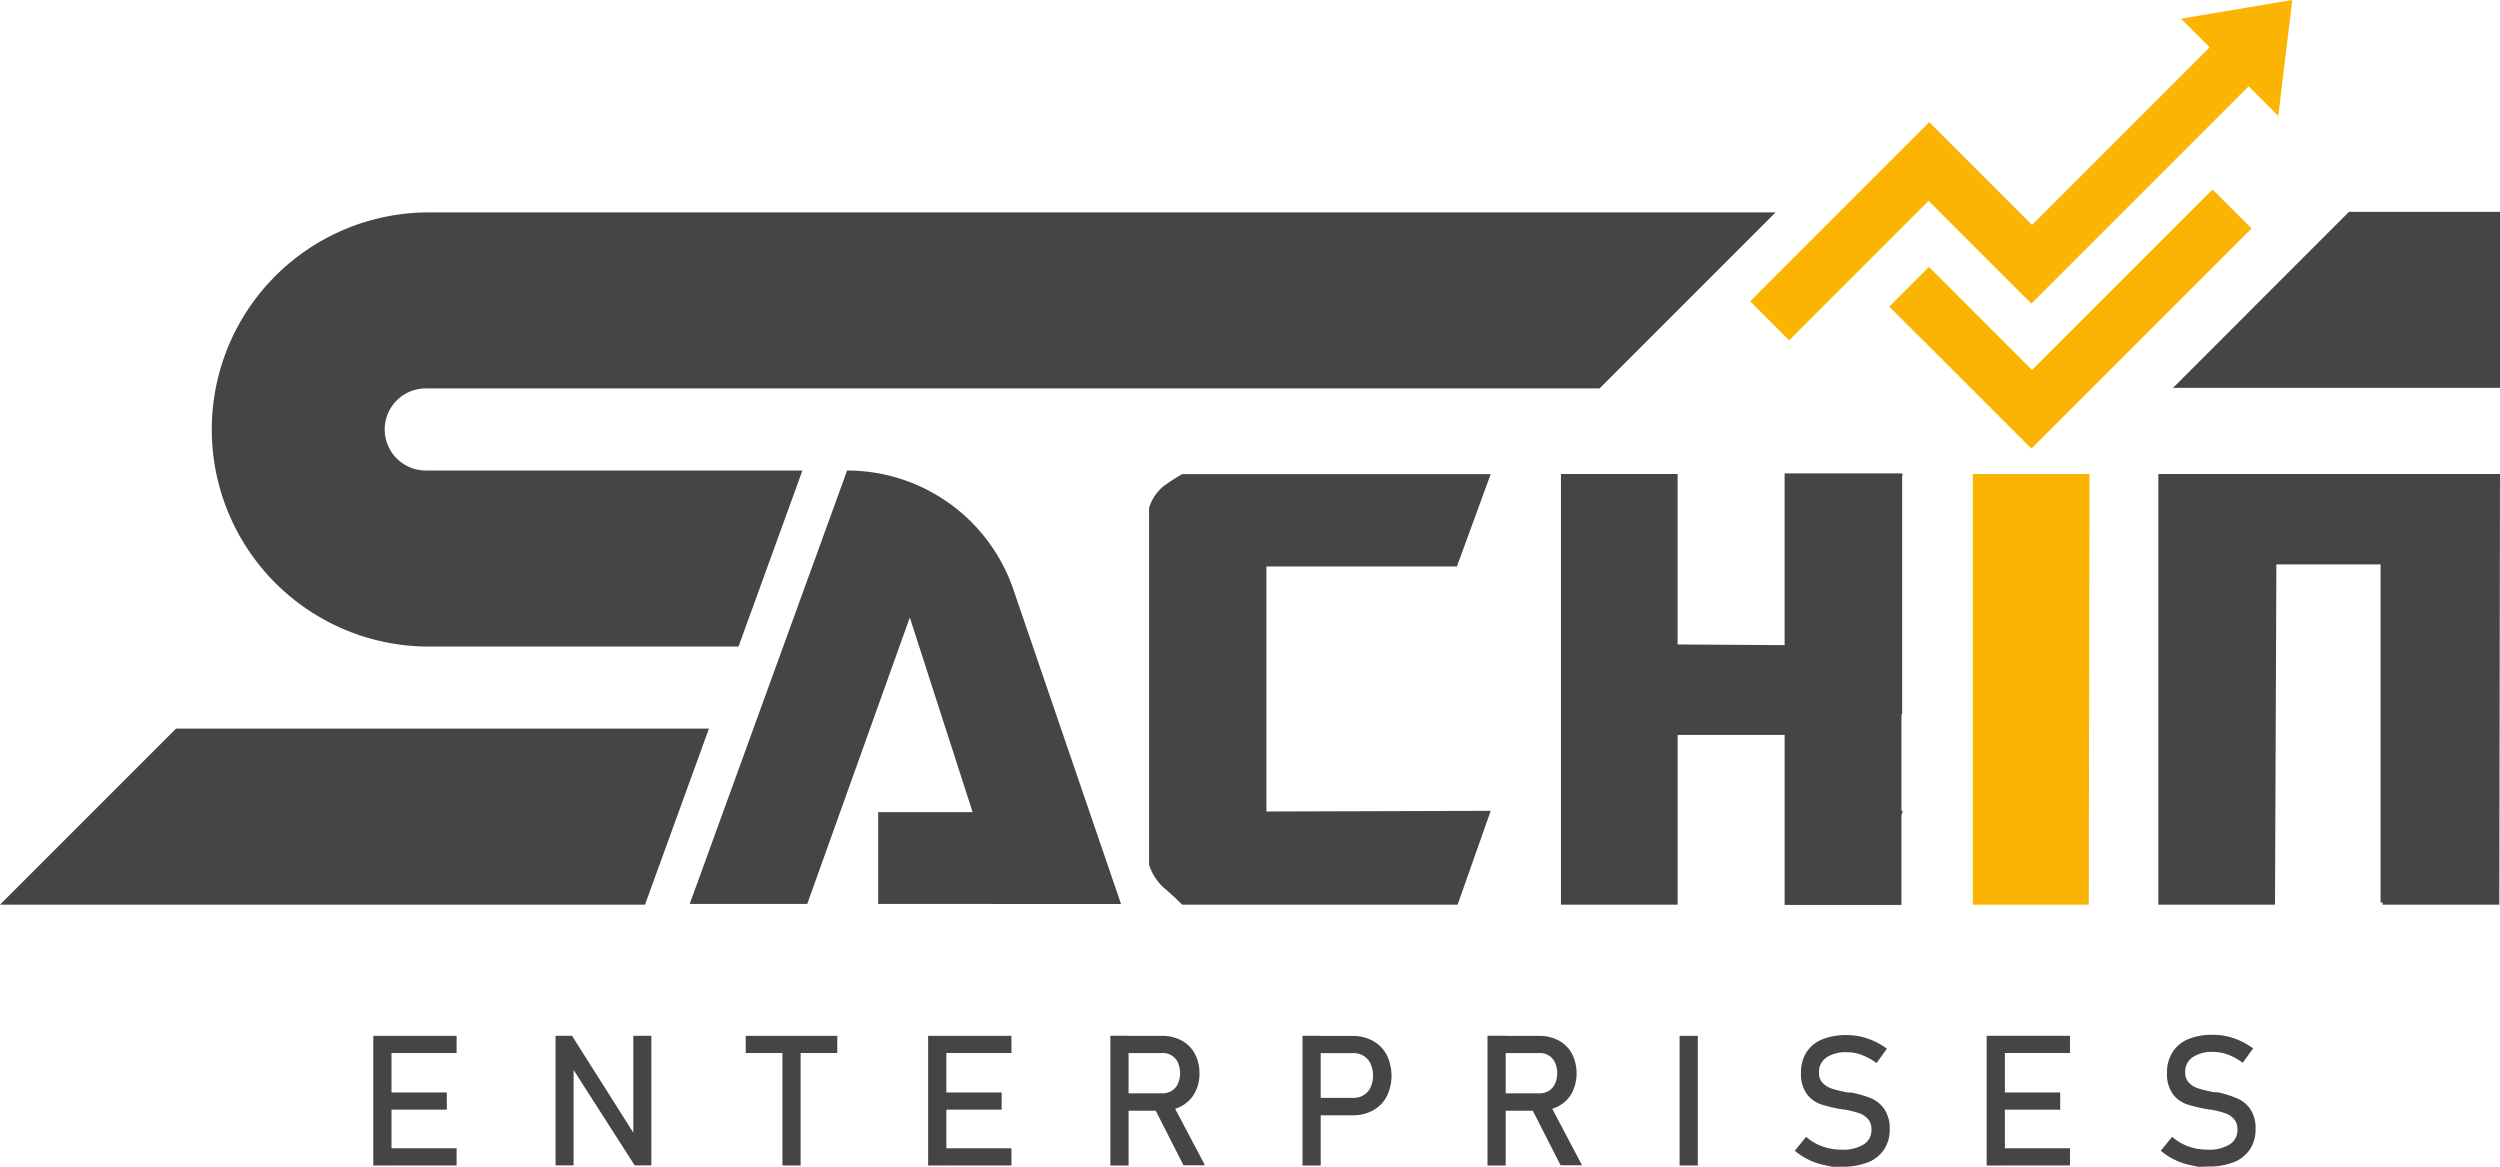
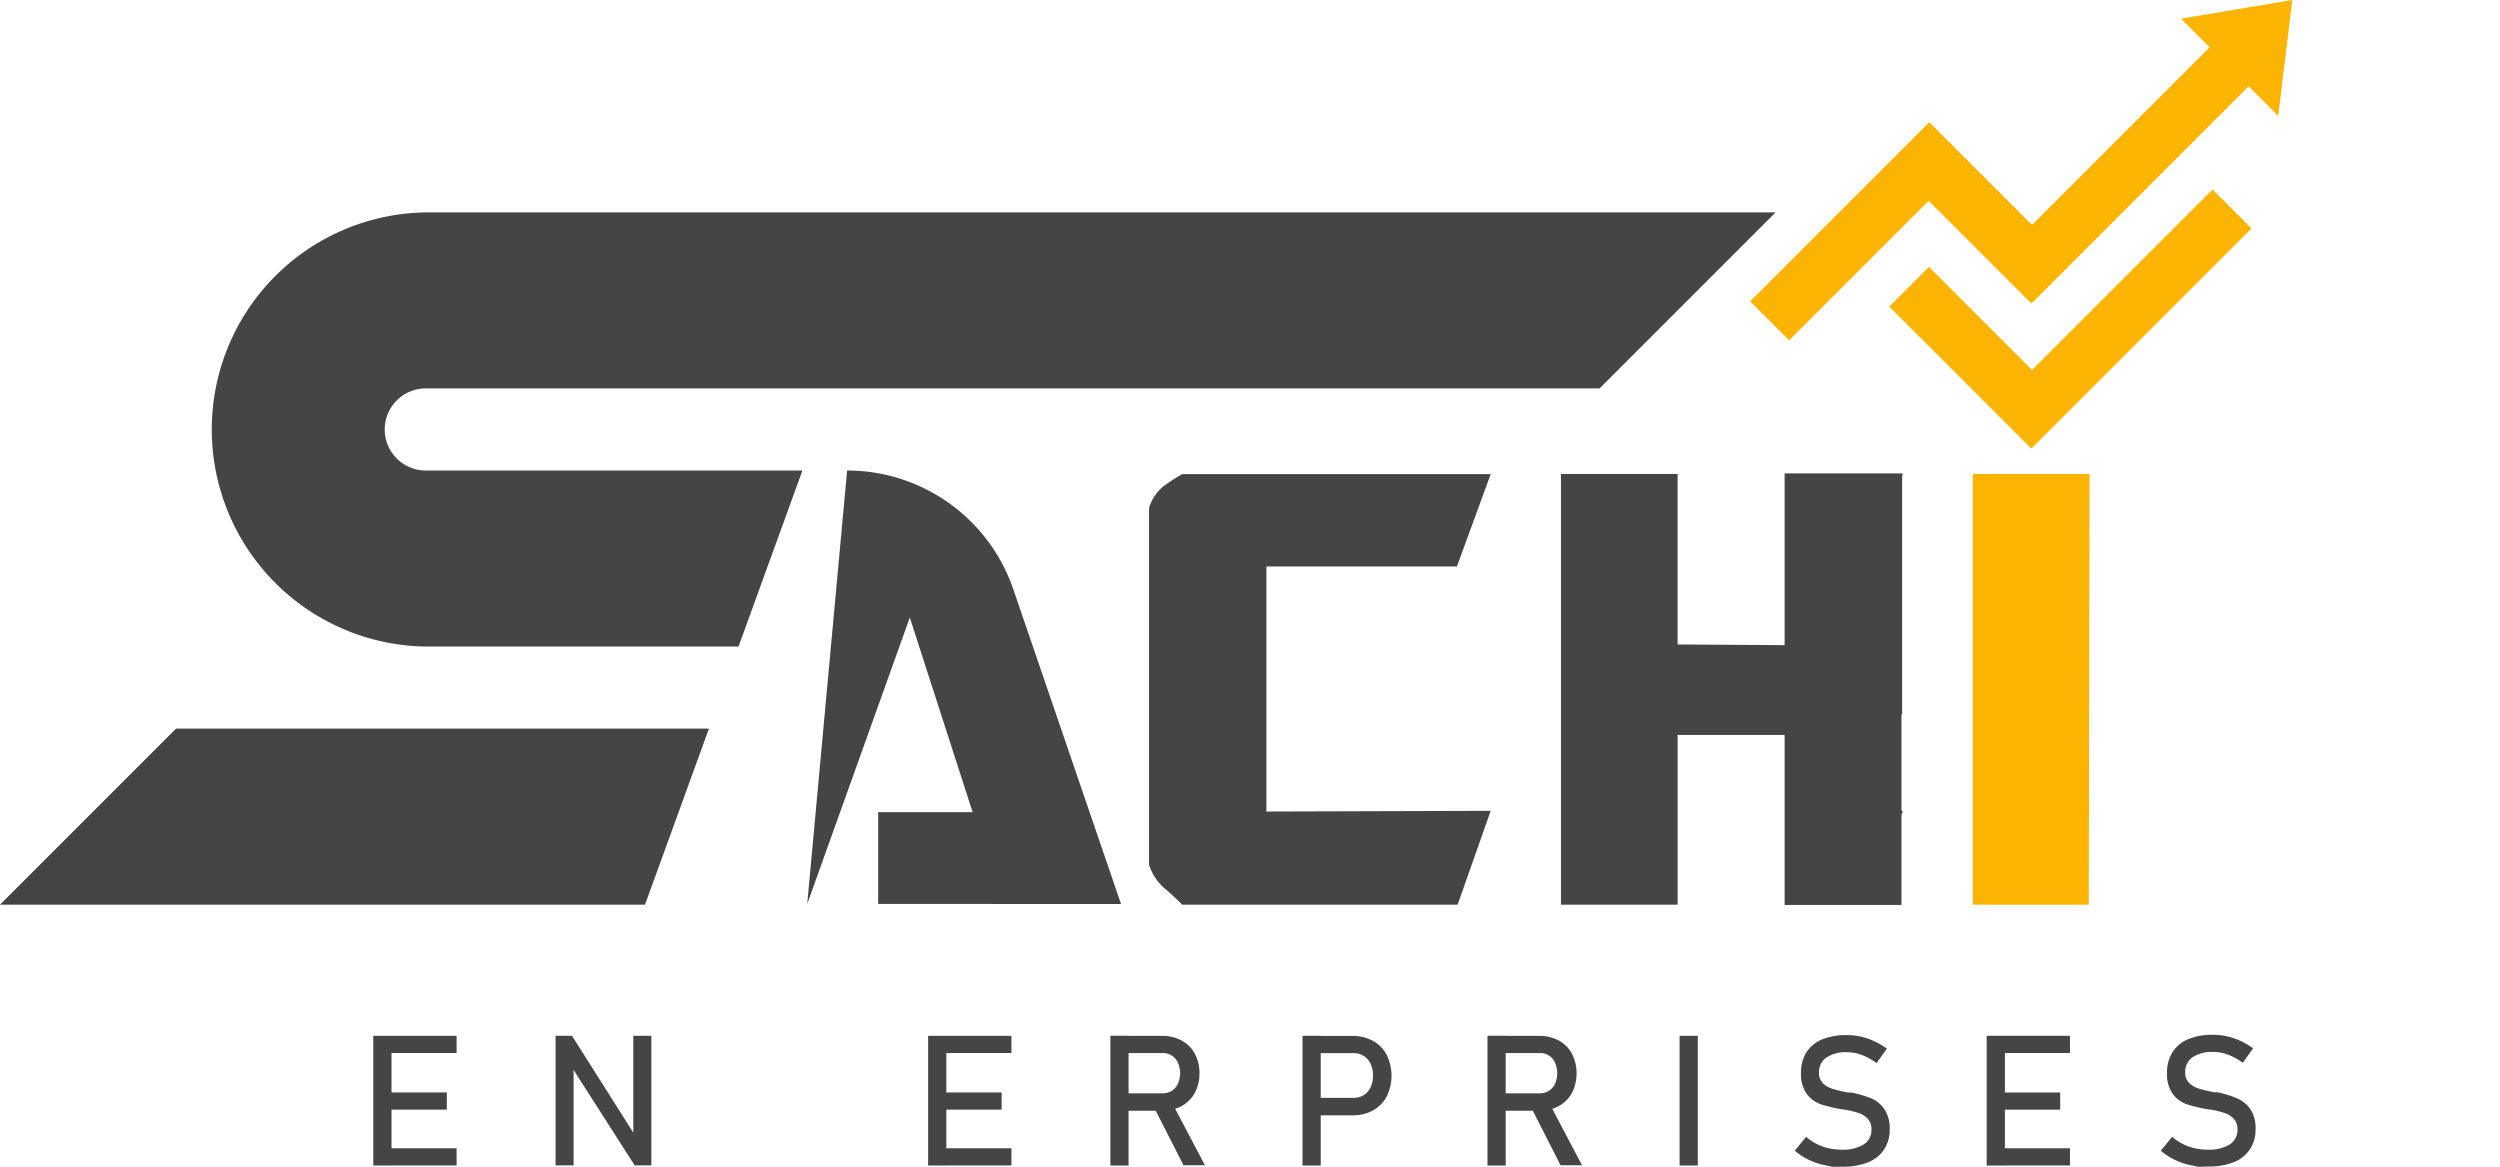
<svg xmlns="http://www.w3.org/2000/svg" viewBox="0 0 582.24 271.75">
  <defs>
    <style>.cls-1{fill:#454545;}.cls-2{fill:#fbb402;}</style>
  </defs>
  <g id="katman_2" data-name="katman 2">
    <g id="katman_1-2" data-name="katman 1">
      <g id="Layer_2" data-name="Layer 2">
        <path class="cls-1" d="M86.94,241.24h4.24v30.2H86.94Zm2.06,0h17.34v4H89Zm0,13.19h15.06v4H89Zm0,13h17.34v4H89Z" />
        <path class="cls-1" d="M129.38,241.24h3.84L148,264.59l-.5.54V241.24h4.2v30.18h-3.88l-14.73-23,.5-.54v23.53h-4.2V241.24Z" />
-         <path class="cls-1" d="M173.68,241.24H195v4H173.68Zm8.54,2.47h4.24v27.73h-4.24Z" />
        <path class="cls-1" d="M216.16,241.24h4.24v30.2h-4.24Zm2.06,0h17.34v4H218.22Zm0,13.19h15.06v4H218.22Zm0,13h17.34v4H218.22Z" />
        <path class="cls-1" d="M258.6,241.22h4.24v30.22H258.6Zm1.85,13.41h10.3a4,4,0,0,0,2.14-.58,3.87,3.87,0,0,0,1.44-1.65,6.19,6.19,0,0,0,0-4.92,3.77,3.77,0,0,0-3.58-2.23h-10.3v-4h10.14a9.47,9.47,0,0,1,4.6,1.08,7.54,7.54,0,0,1,3.07,3.06,9.43,9.43,0,0,1,1.09,4.58,9.32,9.32,0,0,1-1.1,4.58,7.62,7.62,0,0,1-3.08,3.06,9.42,9.42,0,0,1-4.58,1.08H260.45v-4Zm8.23,3.1,4.22-1,7.73,14.66h-5Z" />
        <path class="cls-1" d="M303.35,241.24h4.24v30.2h-4.24v-30.2Zm2.18,14.45h9.66a4.47,4.47,0,0,0,2.41-.64,4.3,4.3,0,0,0,1.61-1.83,6.82,6.82,0,0,0,0-5.46,4.26,4.26,0,0,0-4-2.49h-9.66v-4H315a9.56,9.56,0,0,1,4.76,1.15,8,8,0,0,1,3.19,3.25,11,11,0,0,1,0,9.71,7.94,7.94,0,0,1-3.19,3.23,9.66,9.66,0,0,1-4.76,1.14h-9.51v-4Z" />
        <path class="cls-1" d="M346.43,241.22h4.24v30.22h-4.24Zm1.85,13.41h10.3a4,4,0,0,0,2.14-.58,3.87,3.87,0,0,0,1.44-1.65,6.19,6.19,0,0,0,0-4.92,3.77,3.77,0,0,0-3.58-2.23h-10.3v-4h10.14a9.47,9.47,0,0,1,4.6,1.08,7.54,7.54,0,0,1,3.07,3.06,10.13,10.13,0,0,1,0,9.16,7.62,7.62,0,0,1-3.08,3.06,9.42,9.42,0,0,1-4.58,1.08H348.28Zm8.22,3.1,4.22-1,7.73,14.66h-5Z" />
        <path class="cls-1" d="M395.41,271.44h-4.24v-30.2h4.24Z" />
        <path class="cls-1" d="M426.8,271.75l-1.95-.42A15.33,15.33,0,0,1,418,268l2.64-3.24a12,12,0,0,0,3.8,2.24,13.17,13.17,0,0,0,4.51.75,9.08,9.08,0,0,0,5.09-1.21,3.92,3.92,0,0,0,1.81-3.44v0a3.61,3.61,0,0,0-.82-2.5,5,5,0,0,0-2.12-1.37,23.46,23.46,0,0,0-3.35-.82l-.13,0-.14,0-.31-.06a33.45,33.45,0,0,1-4.93-1.17,6.93,6.93,0,0,1-3.25-2.39,7.88,7.88,0,0,1-1.35-4.93v0a8.77,8.77,0,0,1,1.26-4.79,7.89,7.89,0,0,1,3.67-3,14.65,14.65,0,0,1,5.79-1,14.85,14.85,0,0,1,3.19.35,16.09,16.09,0,0,1,3.09,1.05,17.13,17.13,0,0,1,3,1.76l-2.41,3.36a14.23,14.23,0,0,0-3.44-1.9,9.9,9.9,0,0,0-3.44-.63,8.07,8.07,0,0,0-4.81,1.24,4.06,4.06,0,0,0-1.71,3.5v0a3.31,3.31,0,0,0,.88,2.45,5.36,5.36,0,0,0,2.2,1.32,33,33,0,0,0,3.67.88l.16,0,.16,0,.23,0,.23,0a25,25,0,0,1,4.58,1.33,7.08,7.08,0,0,1,3.07,2.48A7.88,7.88,0,0,1,440.1,263v0a8.31,8.31,0,0,1-1.31,4.72,8.12,8.12,0,0,1-3.79,3,15.72,15.72,0,0,1-6,1Z" />
        <path class="cls-1" d="M462.69,241.24h4.24v30.2h-4.24Zm2.06,0h17.34v4H464.75Zm0,13.19h15.06v4H464.75Zm0,13h17.34v4H464.75Z" />
        <path class="cls-1" d="M512,271.75l-1.95-.42a15.33,15.33,0,0,1-6.81-3.33l2.64-3.24a12,12,0,0,0,3.8,2.24,13.17,13.17,0,0,0,4.51.75,9.08,9.08,0,0,0,5.09-1.21,3.92,3.92,0,0,0,1.81-3.44v0a3.61,3.61,0,0,0-.82-2.5,5,5,0,0,0-2.12-1.37,23.46,23.46,0,0,0-3.35-.82l-.13,0-.14,0-.31-.06a33.45,33.45,0,0,1-4.93-1.17,6.93,6.93,0,0,1-3.25-2.39,7.88,7.88,0,0,1-1.35-4.93v0A8.77,8.77,0,0,1,506,245a7.89,7.89,0,0,1,3.67-3,14.65,14.65,0,0,1,5.79-1,14.85,14.85,0,0,1,3.19.35,16.09,16.09,0,0,1,3.09,1.05,17.13,17.13,0,0,1,3,1.76l-2.41,3.36a14.23,14.23,0,0,0-3.44-1.9,9.9,9.9,0,0,0-3.44-.63,8.07,8.07,0,0,0-4.81,1.24,4.06,4.06,0,0,0-1.71,3.5v0a3.31,3.31,0,0,0,.88,2.45,5.36,5.36,0,0,0,2.2,1.32,33,33,0,0,0,3.67.88l.16,0,.16,0,.23,0,.23,0A25,25,0,0,1,521,255.8a7.08,7.08,0,0,1,3.07,2.48,7.88,7.88,0,0,1,1.24,4.68v0a8.31,8.31,0,0,1-1.31,4.72,8.12,8.12,0,0,1-3.79,3,15.72,15.72,0,0,1-6,1Z" />
        <polygon class="cls-1" points="0 210.69 150.22 210.69 165.11 169.69 41 169.69 0 210.69" />
        <path class="cls-1" d="M99.17,49.47a50.56,50.56,0,0,0,0,101.11H172l14.88-41H99.16a9.56,9.56,0,0,1,0-19.12H372.53l41-41H99.17Z" />
-         <path class="cls-1" d="M197.29,109.58h0A40.93,40.93,0,0,1,236,137.26l25.08,73.27H204.52V189.15h22l-14.63-45.33L188,210.53H160.63Z" />
+         <path class="cls-1" d="M197.29,109.58h0A40.93,40.93,0,0,1,236,137.26l25.08,73.27H204.52V189.15h22l-14.63-45.33L188,210.53Z" />
        <path class="cls-1" d="M347.19,110.39l-7.88,21.54H294.94V189l52.24-.16-7.71,21.86H275.33q-2.25-2.25-4.34-4a12.34,12.34,0,0,1-3.38-5.31v-83.1a10.47,10.47,0,0,1,3.38-5.06,46,46,0,0,1,4.34-2.81h71.86Z" />
        <path class="cls-1" d="M363.54,210.69V110.39h27.17v39.7l24.92.16v-40H443v.16h.16l-.16.48v55.46h-.16v22.5h.32l-.32,1v20.9H415.63V171.16H390.71V210.7H363.54Z" />
        <path class="cls-2" d="M486.47,210.69h-27V110.39h27.17Z" />
-         <path class="cls-1" d="M582.08,210.69H554.91v-.48h-.48V131.44H530.16l-.32,79.25H502.67V110.39h79.57Z" />
-         <polygon class="cls-1" points="582.24 49.34 547.07 49.34 506.08 90.34 582.24 90.34 582.24 49.34" />
        <polygon class="cls-2" points="515.29 44.13 473.25 86.17 449.25 62.16 440.01 71.4 473.1 104.48 524.37 53.21 515.29 44.13" />
        <polygon class="cls-2" points="507.94 4.35 514.62 11.02 473.25 52.39 449.32 28.46 407.6 70.18 416.68 79.26 449.17 46.77 473.1 70.7 523.7 20.1 530.6 27.01 533.86 0 507.94 4.35" />
      </g>
    </g>
  </g>
</svg>